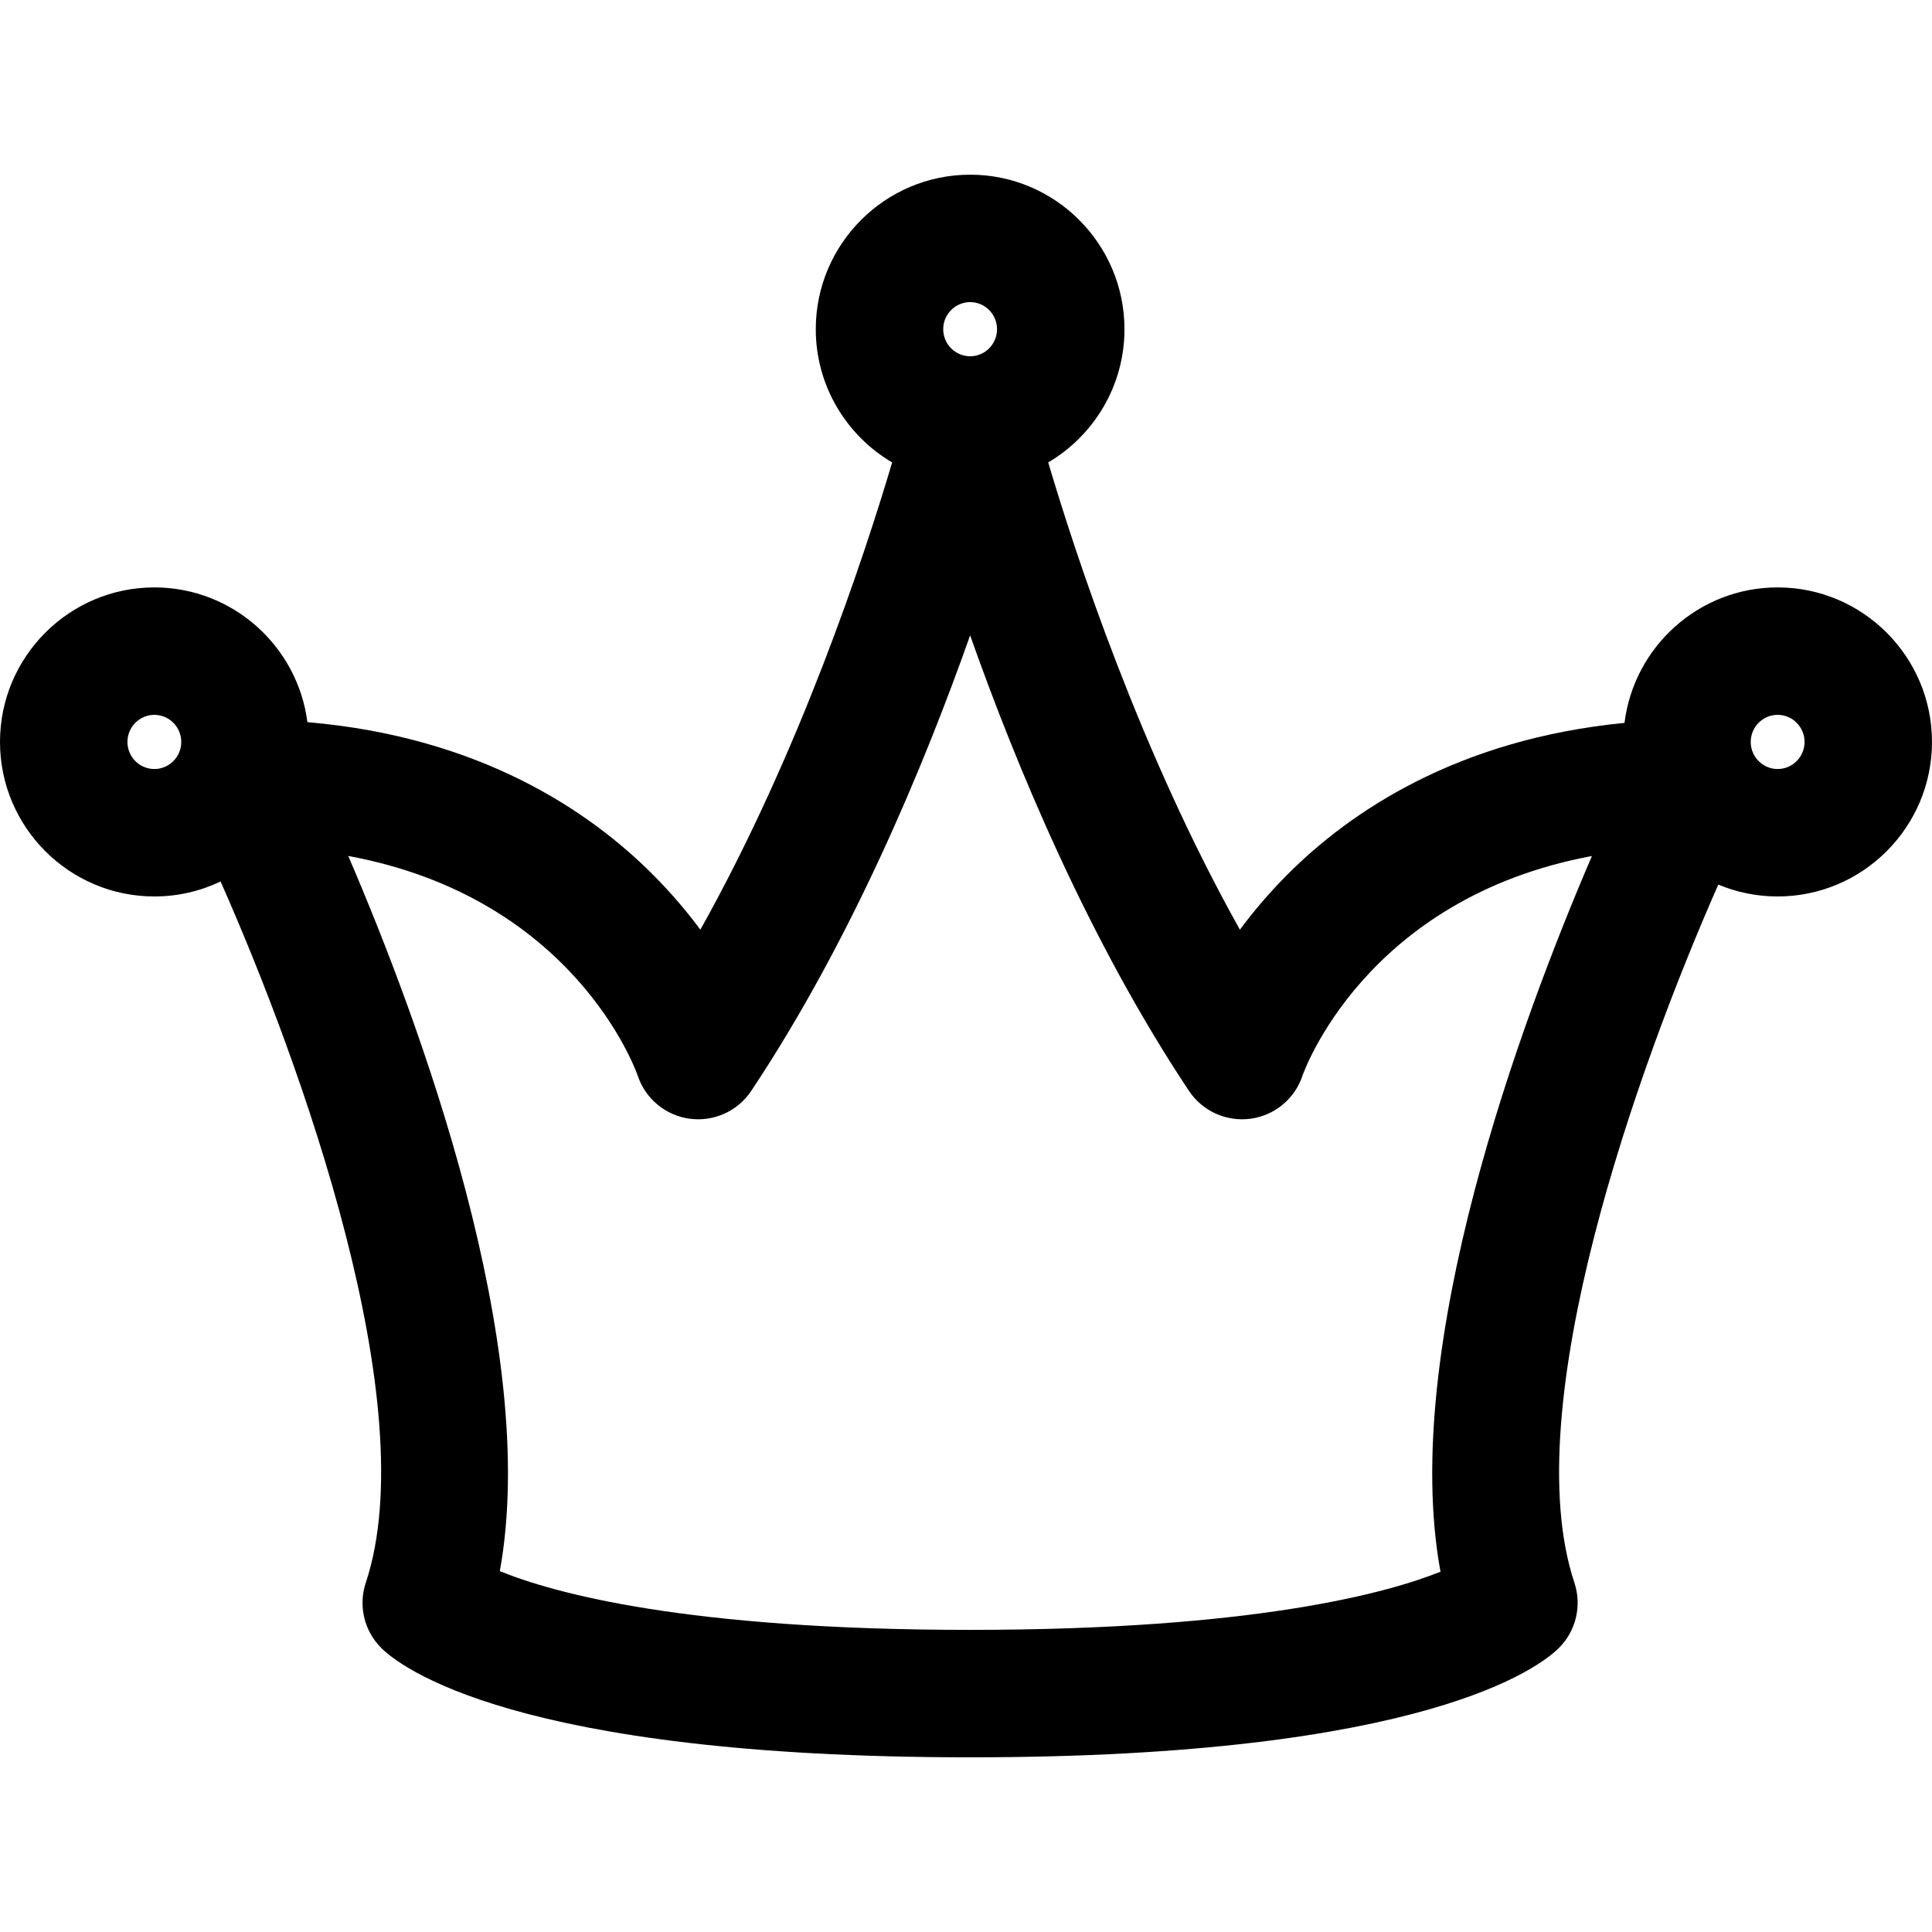
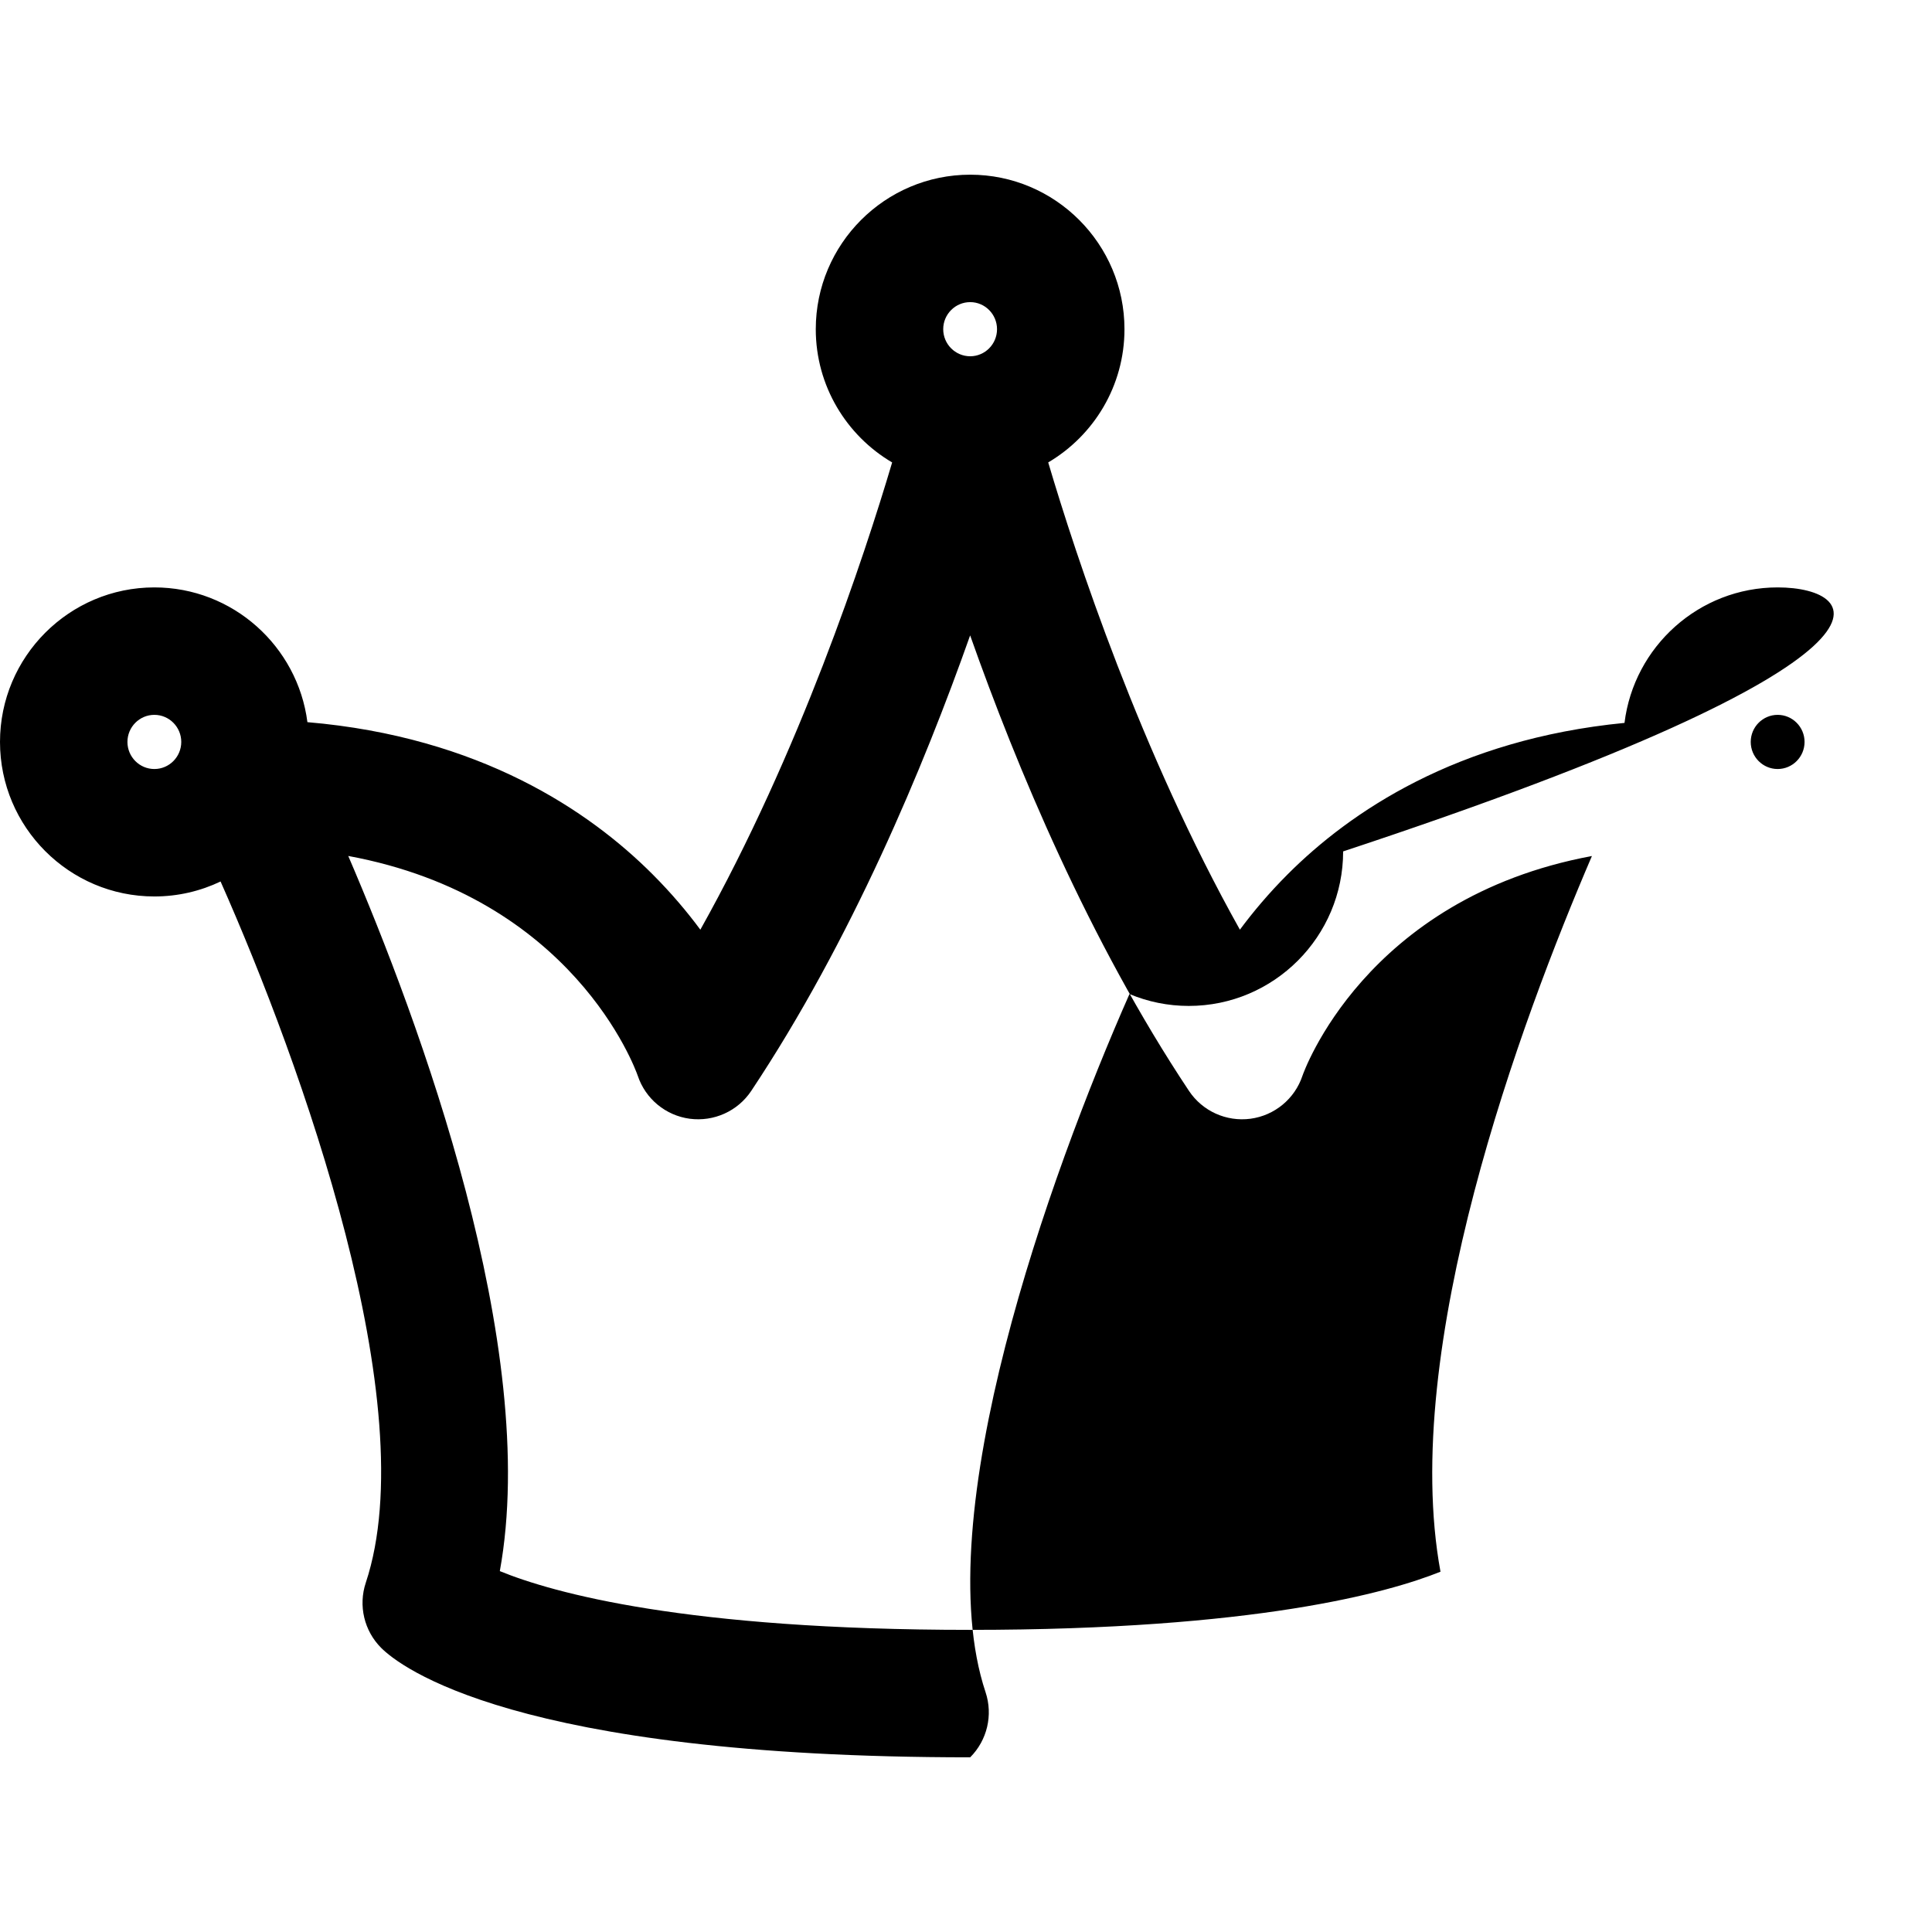
<svg xmlns="http://www.w3.org/2000/svg" fill="#000000" height="800px" width="800px" version="1.1" id="Capa_1" viewBox="0 0 297 297" xml:space="preserve">
-   <path d="M273.272,90.3c-12.094,0-22.097,9.107-23.543,20.829c-25.794,2.513-42.23,13.708-51.792,23.287  c-2.884,2.888-5.309,5.773-7.331,8.501c-15.265-27.26-25.156-57.277-29.468-71.831c7.008-4.133,11.723-11.763,11.723-20.48  c0-13.097-10.639-23.752-23.716-23.752c-13.09,0-23.739,10.655-23.739,23.752c0,8.721,4.724,16.354,11.741,20.484  c-4.319,14.559-14.22,44.571-29.484,71.827c-2.021-2.729-4.447-5.613-7.331-8.501c-9.721-9.737-26.542-21.141-53.075-23.402  C45.758,99.347,35.782,90.3,23.73,90.3C10.646,90.3,0,100.957,0,114.056c0,13.099,10.646,23.754,23.73,23.754  c3.641,0,7.092-0.827,10.178-2.301c12.41,27.988,31.357,80.649,22.324,107.796c-1.171,3.517-0.256,7.393,2.363,10.016  c2.808,2.81,20.362,16.826,90.549,16.826c70.165,0,87.715-14.018,90.521-16.828c2.618-2.622,3.532-6.497,2.362-10.013  c-8.968-26.955,9.717-79.203,22.123-107.323c2.81,1.176,5.89,1.827,9.12,1.827c13.084,0,23.728-10.655,23.728-23.754  C297,100.957,286.355,90.3,273.272,90.3z M149.145,46.445c2.274,0,4.124,1.866,4.124,4.16c0,2.295-1.85,4.162-4.124,4.162  c-2.287,0-4.147-1.867-4.147-4.162C144.997,48.312,146.857,46.445,149.145,46.445z M23.73,118.218c-2.282,0-4.139-1.867-4.139-4.162  c0-2.296,1.856-4.164,4.139-4.164c2.28,0,4.135,1.868,4.135,4.164C27.865,116.351,26.011,118.218,23.73,118.218z M221.441,241.614  c-8.016,3.221-28.456,8.94-72.297,8.94c-43.715,0-64.066-5.66-72.309-9.032c6.268-34.38-12.448-84.697-23.299-109.938  c34.523,6.373,44.08,32.573,44.502,33.779c1.183,3.553,4.284,6.12,7.995,6.617c3.714,0.487,7.381-1.166,9.454-4.282  c15.351-23.063,26.521-49.856,33.65-70.024c7.124,20.169,18.289,46.96,33.641,70.024c2.074,3.116,5.739,4.77,9.454,4.282  c3.71-0.497,6.813-3.064,7.995-6.616c0.104-0.309,9.509-27.271,44.495-33.771C233.862,156.861,215.129,207.238,221.441,241.614z   M273.272,118.218c-2.281,0-4.138-1.867-4.138-4.162c0-2.296,1.856-4.164,4.138-4.164c2.281,0,4.137,1.868,4.137,4.164  C277.408,116.351,275.553,118.218,273.272,118.218z" />
+   <path d="M273.272,90.3c-12.094,0-22.097,9.107-23.543,20.829c-25.794,2.513-42.23,13.708-51.792,23.287  c-2.884,2.888-5.309,5.773-7.331,8.501c-15.265-27.26-25.156-57.277-29.468-71.831c7.008-4.133,11.723-11.763,11.723-20.48  c0-13.097-10.639-23.752-23.716-23.752c-13.09,0-23.739,10.655-23.739,23.752c0,8.721,4.724,16.354,11.741,20.484  c-4.319,14.559-14.22,44.571-29.484,71.827c-2.021-2.729-4.447-5.613-7.331-8.501c-9.721-9.737-26.542-21.141-53.075-23.402  C45.758,99.347,35.782,90.3,23.73,90.3C10.646,90.3,0,100.957,0,114.056c0,13.099,10.646,23.754,23.73,23.754  c3.641,0,7.092-0.827,10.178-2.301c12.41,27.988,31.357,80.649,22.324,107.796c-1.171,3.517-0.256,7.393,2.363,10.016  c2.808,2.81,20.362,16.826,90.549,16.826c2.618-2.622,3.532-6.497,2.362-10.013  c-8.968-26.955,9.717-79.203,22.123-107.323c2.81,1.176,5.89,1.827,9.12,1.827c13.084,0,23.728-10.655,23.728-23.754  C297,100.957,286.355,90.3,273.272,90.3z M149.145,46.445c2.274,0,4.124,1.866,4.124,4.16c0,2.295-1.85,4.162-4.124,4.162  c-2.287,0-4.147-1.867-4.147-4.162C144.997,48.312,146.857,46.445,149.145,46.445z M23.73,118.218c-2.282,0-4.139-1.867-4.139-4.162  c0-2.296,1.856-4.164,4.139-4.164c2.28,0,4.135,1.868,4.135,4.164C27.865,116.351,26.011,118.218,23.73,118.218z M221.441,241.614  c-8.016,3.221-28.456,8.94-72.297,8.94c-43.715,0-64.066-5.66-72.309-9.032c6.268-34.38-12.448-84.697-23.299-109.938  c34.523,6.373,44.08,32.573,44.502,33.779c1.183,3.553,4.284,6.12,7.995,6.617c3.714,0.487,7.381-1.166,9.454-4.282  c15.351-23.063,26.521-49.856,33.65-70.024c7.124,20.169,18.289,46.96,33.641,70.024c2.074,3.116,5.739,4.77,9.454,4.282  c3.71-0.497,6.813-3.064,7.995-6.616c0.104-0.309,9.509-27.271,44.495-33.771C233.862,156.861,215.129,207.238,221.441,241.614z   M273.272,118.218c-2.281,0-4.138-1.867-4.138-4.162c0-2.296,1.856-4.164,4.138-4.164c2.281,0,4.137,1.868,4.137,4.164  C277.408,116.351,275.553,118.218,273.272,118.218z" />
</svg>